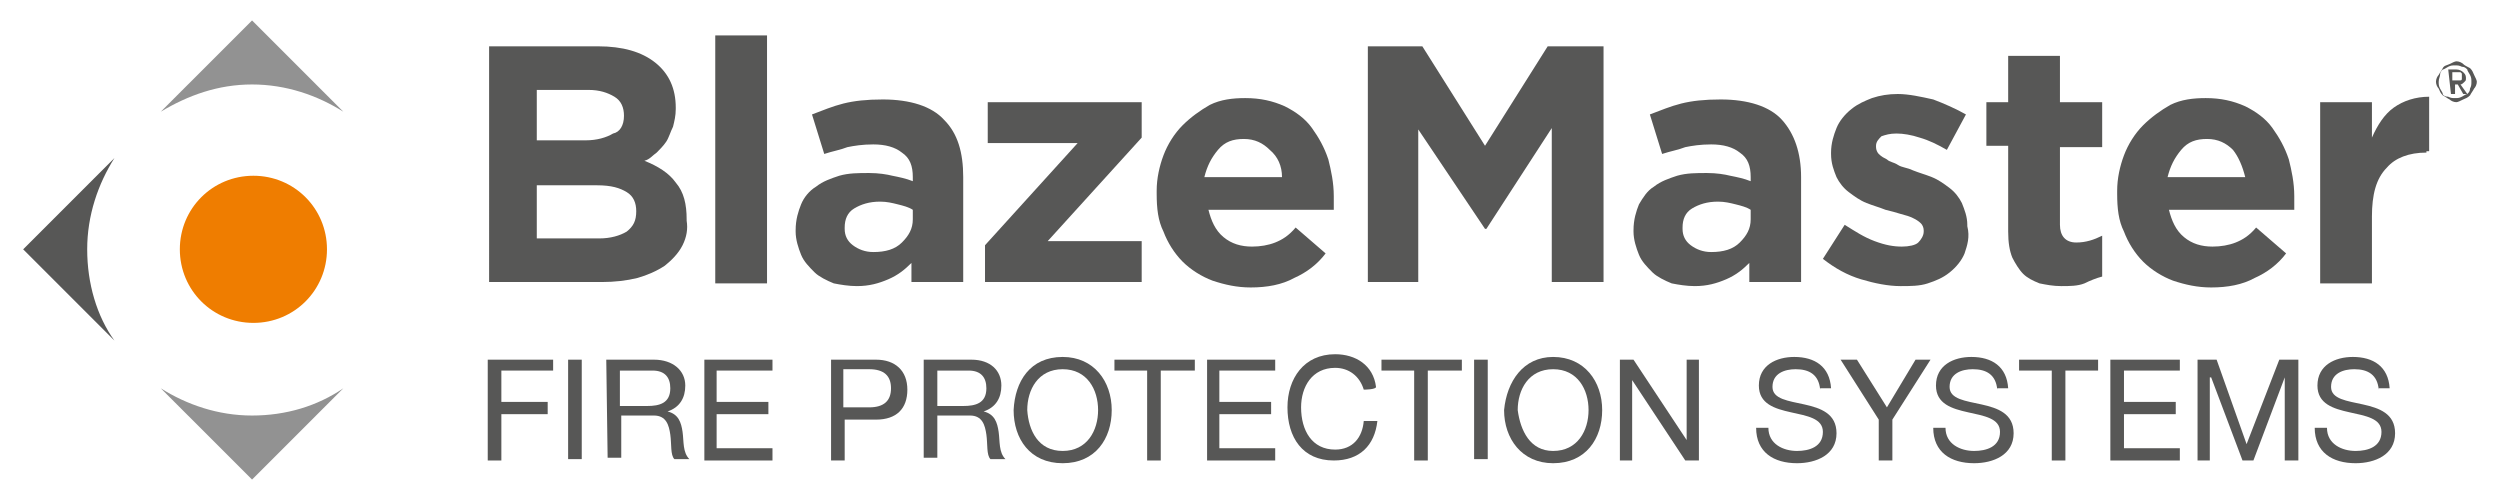
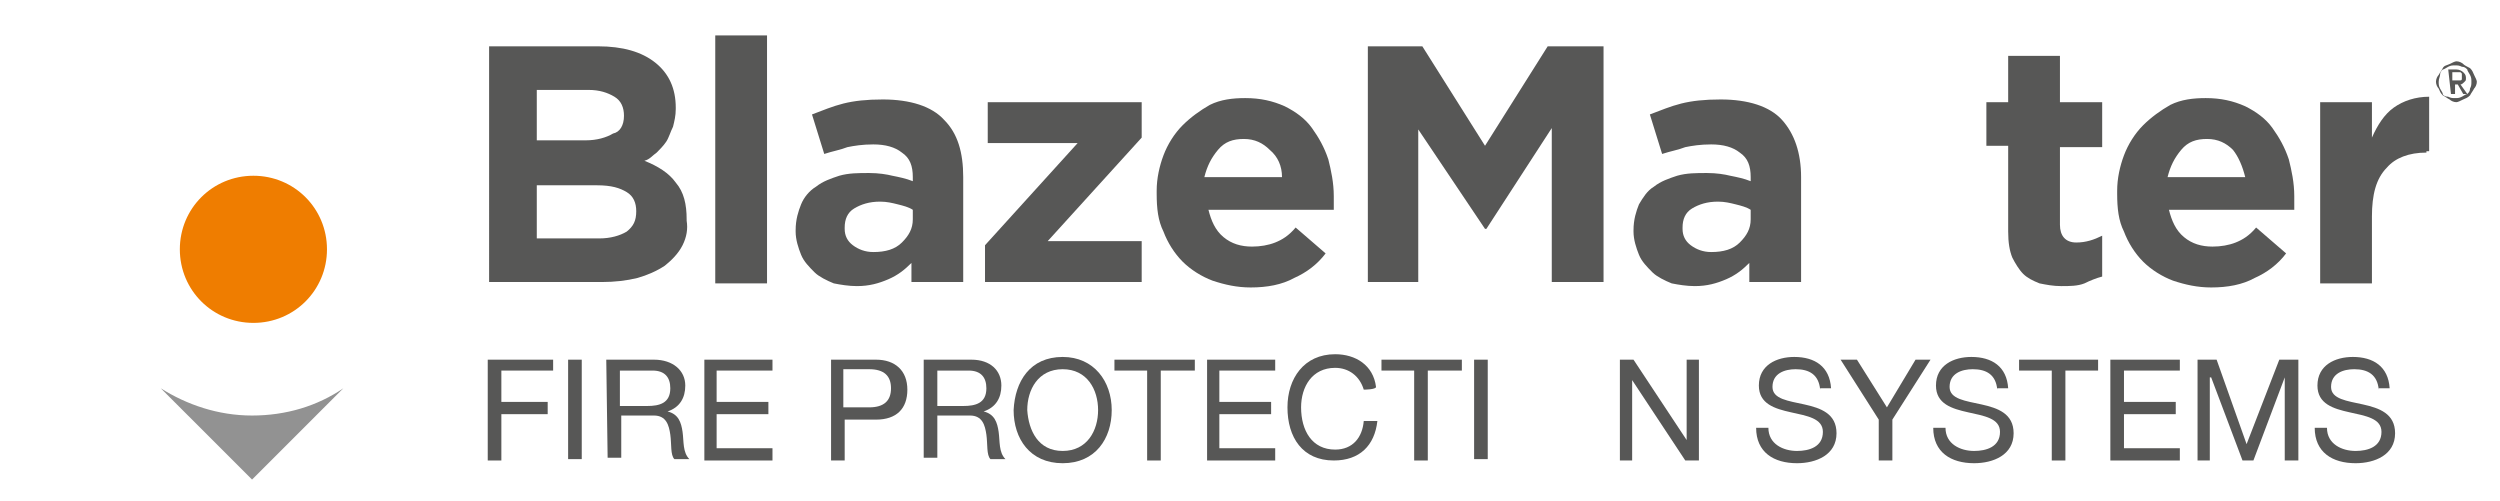
<svg xmlns="http://www.w3.org/2000/svg" version="1.1" id="Capa_1" x="0px" y="0px" viewBox="0 0 183.5 36.8" style="enable-background:new 0 0 183.5 36.8;" xml:space="preserve">
  <style type="text/css">
	.st0{fill:#575756;}
	.st1{fill:none;}
	.st2{fill:#929292;}
	.st3{fill:#EF7D00;}
</style>
  <g>
    <path class="st0" d="M50.1,18c-0.3,0.6-0.8,1.1-1.3,1.5c-0.6,0.4-1.3,0.7-2,0.9c-0.8,0.2-1.7,0.3-2.6,0.3h-8.3V3.4h8   c1.8,0,3.2,0.4,4.2,1.2c1,0.8,1.5,1.9,1.5,3.3v0.1c0,0.5-0.1,0.9-0.2,1.3c-0.2,0.4-0.3,0.8-0.5,1.1s-0.5,0.6-0.7,0.8   c-0.3,0.2-0.5,0.5-0.9,0.6c1,0.4,1.8,0.9,2.3,1.6c0.6,0.7,0.8,1.6,0.8,2.7v0.1C50.5,16.8,50.4,17.4,50.1,18 M45.8,8.5   c0-0.6-0.2-1.1-0.7-1.4c-0.5-0.3-1.1-0.5-1.9-0.5h-3.8v3.7H43c0.8,0,1.5-0.2,2-0.5C45.5,9.7,45.8,9.2,45.8,8.5L45.8,8.5z    M46.7,15.5c0-0.6-0.2-1.1-0.7-1.4s-1.1-0.5-2.2-0.5h-4.4v3.9H44c0.8,0,1.5-0.2,2-0.5C46.5,16.6,46.7,16.2,46.7,15.5L46.7,15.5z" />
    <rect x="52.5" y="2.6" class="st0" width="3.8" height="18.2" />
    <path class="st0" d="M66.9,20.7v-1.4c-0.5,0.5-1,0.9-1.7,1.2s-1.4,0.5-2.3,0.5c-0.6,0-1.2-0.1-1.7-0.2c-0.5-0.2-1.1-0.5-1.4-0.8   c-0.4-0.4-0.8-0.8-1-1.3s-0.4-1.1-0.4-1.7v-0.1c0-0.8,0.2-1.4,0.4-1.9s0.6-1,1.1-1.3c0.5-0.4,1.1-0.6,1.7-0.8   c0.7-0.2,1.4-0.2,2.2-0.2c0.7,0,1.3,0.1,1.7,0.2c0.5,0.1,1,0.2,1.5,0.4V13c0-0.8-0.2-1.4-0.8-1.8c-0.5-0.4-1.2-0.6-2.1-0.6   c-0.8,0-1.4,0.1-1.9,0.2c-0.5,0.2-1.1,0.3-1.7,0.5l-0.9-2.9c0.8-0.3,1.5-0.6,2.3-0.8c0.8-0.2,1.7-0.3,2.9-0.3c2,0,3.6,0.5,4.5,1.5   c1,1,1.4,2.4,1.4,4.2v7.7L66.9,20.7L66.9,20.7z M67,15.4c-0.3-0.2-0.7-0.3-1.1-0.4c-0.4-0.1-0.8-0.2-1.3-0.2   c-0.8,0-1.4,0.2-1.9,0.5c-0.5,0.3-0.7,0.8-0.7,1.4v0.1c0,0.5,0.2,0.9,0.6,1.2s0.9,0.5,1.5,0.5c0.9,0,1.6-0.2,2.1-0.7   c0.5-0.5,0.8-1,0.8-1.7L67,15.4L67,15.4z" />
    <polygon class="st0" points="72.3,20.7 72.3,18 79.1,10.5 72.5,10.5 72.5,7.5 83.8,7.5 83.8,10.1 76.9,17.7 83.8,17.7 83.8,20.7     " />
    <path class="st0" d="M97.9,14.9c0,0.2,0,0.3,0,0.5h-9.2c0.2,0.8,0.5,1.5,1.1,2c0.6,0.5,1.3,0.7,2.1,0.7c0.6,0,1.2-0.1,1.7-0.3   c0.5-0.2,1-0.5,1.5-1.1l2.2,1.9c-0.6,0.8-1.4,1.4-2.3,1.8c-0.9,0.5-2,0.7-3.2,0.7c-1,0-1.9-0.2-2.8-0.5c-0.8-0.3-1.6-0.8-2.2-1.4   c-0.6-0.6-1.1-1.4-1.4-2.2c-0.4-0.8-0.5-1.7-0.5-2.8V14c0-0.9,0.2-1.8,0.5-2.6c0.3-0.8,0.8-1.6,1.4-2.2c0.6-0.6,1.3-1.1,2-1.5   c0.8-0.4,1.7-0.5,2.6-0.5c1.1,0,2,0.2,2.9,0.6c0.8,0.4,1.5,0.9,2,1.6c0.5,0.7,0.9,1.4,1.2,2.3c0.2,0.8,0.4,1.7,0.4,2.7v0.1   C97.9,14.6,97.9,14.8,97.9,14.9 M93.2,11c-0.5-0.5-1.1-0.8-1.9-0.8s-1.4,0.2-1.9,0.8s-0.8,1.2-1,2h5.7C94.1,12.2,93.8,11.5,93.2,11   " />
    <polygon class="st0" points="113.9,20.7 113.9,9.4 109.1,16.8 109,16.8 104.1,9.5 104.1,20.7 100.4,20.7 100.4,3.4 104.4,3.4    109,10.7 113.6,3.4 117.7,3.4 117.7,20.7  " />
    <path class="st0" d="M128.4,20.7v-1.4c-0.5,0.5-1,0.9-1.7,1.2c-0.7,0.3-1.4,0.5-2.3,0.5c-0.6,0-1.2-0.1-1.7-0.2   c-0.5-0.2-1.1-0.5-1.4-0.8c-0.4-0.4-0.8-0.8-1-1.3c-0.2-0.5-0.4-1.1-0.4-1.7v-0.1c0-0.8,0.2-1.4,0.4-1.9c0.3-0.5,0.6-1,1.1-1.3   c0.5-0.4,1.1-0.6,1.7-0.8c0.7-0.2,1.4-0.2,2.2-0.2c0.7,0,1.3,0.1,1.7,0.2c0.5,0.1,1,0.2,1.5,0.4V13c0-0.8-0.2-1.4-0.8-1.8   c-0.5-0.4-1.2-0.6-2.1-0.6c-0.8,0-1.4,0.1-1.9,0.2c-0.5,0.2-1.1,0.3-1.7,0.5l-0.9-2.9c0.8-0.3,1.5-0.6,2.3-0.8   c0.8-0.2,1.7-0.3,2.9-0.3c2,0,3.6,0.5,4.5,1.5c0.9,1,1.4,2.4,1.4,4.2v7.7L128.4,20.7L128.4,20.7z M128.5,15.4   c-0.3-0.2-0.7-0.3-1.1-0.4c-0.4-0.1-0.8-0.2-1.3-0.2c-0.8,0-1.4,0.2-1.9,0.5c-0.5,0.3-0.7,0.8-0.7,1.4v0.1c0,0.5,0.2,0.9,0.6,1.2   s0.9,0.5,1.5,0.5c0.9,0,1.6-0.2,2.1-0.7c0.5-0.5,0.8-1,0.8-1.7L128.5,15.4L128.5,15.4z" />
-     <path class="st0" d="M144.2,18.6c-0.2,0.5-0.6,1-1.1,1.4c-0.5,0.4-1,0.6-1.6,0.8c-0.6,0.2-1.3,0.2-2,0.2c-0.9,0-1.9-0.2-2.9-0.5   s-1.9-0.8-2.8-1.5l1.6-2.5c0.8,0.5,1.4,0.9,2.2,1.2s1.4,0.4,2,0.4c0.5,0,1-0.1,1.2-0.3c0.2-0.2,0.4-0.5,0.4-0.8v-0.1   c0-0.2-0.1-0.4-0.2-0.5c-0.2-0.2-0.4-0.3-0.6-0.4s-0.5-0.2-0.9-0.3c-0.3-0.1-0.7-0.2-1.1-0.3c-0.5-0.2-0.9-0.3-1.4-0.5   c-0.5-0.2-0.9-0.5-1.3-0.8c-0.4-0.3-0.7-0.7-0.9-1.1c-0.2-0.5-0.4-1-0.4-1.7v-0.1c0-0.7,0.2-1.3,0.4-1.8c0.2-0.5,0.6-1,1.1-1.4   c0.5-0.4,1-0.6,1.5-0.8c0.6-0.2,1.2-0.3,1.9-0.3c0.8,0,1.7,0.2,2.6,0.4c0.8,0.3,1.7,0.7,2.4,1.1l-1.4,2.6c-0.7-0.4-1.3-0.7-2-0.9   c-0.6-0.2-1.2-0.3-1.7-0.3s-0.8,0.1-1.1,0.2c-0.2,0.2-0.4,0.4-0.4,0.7v0.1c0,0.2,0.1,0.4,0.2,0.5c0.2,0.2,0.4,0.3,0.6,0.4   c0.2,0.2,0.5,0.2,0.8,0.4c0.3,0.2,0.7,0.2,1.1,0.4c0.5,0.2,0.9,0.3,1.4,0.5c0.5,0.2,0.9,0.5,1.3,0.8c0.4,0.3,0.7,0.7,0.9,1.1   c0.2,0.5,0.4,1,0.4,1.6v0.1C144.6,17.4,144.4,18,144.2,18.6" />
    <path class="st0" d="M153,20.8c-0.5,0.2-1.1,0.2-1.7,0.2c-0.6,0-1.1-0.1-1.6-0.2c-0.5-0.2-0.9-0.4-1.2-0.7   c-0.3-0.3-0.6-0.8-0.8-1.2c-0.2-0.5-0.3-1.1-0.3-1.9v-6.3h-1.6V7.5h1.6V4.1h3.8v3.4h3.1v3.3h-3.1v5.7c0,0.8,0.4,1.3,1.2,1.3   c0.7,0,1.3-0.2,1.9-0.5v3C153.9,20.4,153.4,20.6,153,20.8" />
    <path class="st0" d="M168.4,14.9c0,0.2,0,0.3,0,0.5h-9.2c0.2,0.8,0.5,1.5,1.1,2s1.3,0.7,2.1,0.7c0.6,0,1.2-0.1,1.7-0.3   c0.5-0.2,1-0.5,1.5-1.1l2.2,1.9c-0.6,0.8-1.4,1.4-2.3,1.8c-0.9,0.5-2,0.7-3.2,0.7c-1,0-1.9-0.2-2.8-0.5c-0.8-0.3-1.6-0.8-2.2-1.4   s-1.1-1.4-1.4-2.2c-0.4-0.8-0.5-1.7-0.5-2.8V14c0-0.9,0.2-1.8,0.5-2.6c0.3-0.8,0.8-1.6,1.4-2.2c0.6-0.6,1.3-1.1,2-1.5   c0.8-0.4,1.7-0.5,2.6-0.5c1.1,0,2,0.2,2.9,0.6c0.8,0.4,1.5,0.9,2,1.6c0.5,0.7,0.9,1.4,1.2,2.3c0.2,0.8,0.4,1.7,0.4,2.7v0.1   C168.4,14.6,168.4,14.8,168.4,14.9 M163.9,11c-0.5-0.5-1.1-0.8-1.9-0.8s-1.4,0.2-1.9,0.8s-0.8,1.2-1,2h5.7   C164.6,12.2,164.3,11.5,163.9,11" />
    <path class="st0" d="M178.1,11.2c-1.3,0-2.3,0.4-2.9,1.1c-0.8,0.8-1.1,2-1.1,3.6v4.9h-3.8V7.5h3.8v2.6c0.4-0.9,0.9-1.7,1.6-2.2   c0.7-0.5,1.6-0.8,2.6-0.8v4H178.1z" />
    <rect x="1.7" y="1.6" class="st1" width="180" height="33.7" />
    <path class="st0" d="M178.8,6c0-0.2,0.1-0.4,0.2-0.5c0.1-0.2,0.2-0.3,0.3-0.5s0.3-0.2,0.5-0.3s0.4-0.2,0.5-0.2   c0.2,0,0.4,0.1,0.5,0.2s0.3,0.2,0.5,0.3c0.2,0.2,0.2,0.3,0.3,0.5c0.1,0.2,0.2,0.4,0.2,0.5c0,0.2-0.1,0.4-0.2,0.5   c-0.1,0.2-0.2,0.3-0.3,0.5c-0.2,0.2-0.3,0.2-0.5,0.3c-0.2,0.1-0.4,0.2-0.5,0.2c-0.2,0-0.4-0.1-0.5-0.2c-0.2-0.1-0.3-0.2-0.5-0.3   c-0.2-0.2-0.2-0.3-0.3-0.5C178.9,6.4,178.8,6.2,178.8,6 M179,6c0,0.2,0,0.3,0.1,0.5s0.2,0.3,0.2,0.4s0.2,0.2,0.4,0.2   c0.2,0.1,0.3,0.1,0.5,0.1c0.2,0,0.3,0,0.5-0.1c0.2-0.1,0.3-0.2,0.4-0.2c0.1-0.1,0.2-0.2,0.2-0.4c0.1-0.2,0.1-0.3,0.1-0.5   s0-0.3-0.1-0.5s-0.2-0.3-0.2-0.4c-0.1-0.1-0.2-0.2-0.4-0.2c-0.2-0.1-0.3-0.1-0.5-0.1s-0.3,0-0.5,0.1c-0.2,0.1-0.3,0.2-0.4,0.2   c-0.1,0.1-0.2,0.2-0.2,0.4C179.1,5.6,179,5.8,179,6 M179.7,5.1h0.6c0.2,0,0.4,0.1,0.5,0.2s0.2,0.2,0.2,0.4s0,0.2-0.1,0.3   s-0.2,0.2-0.3,0.2l0.5,0.7h-0.3l-0.4-0.7h-0.2v0.7h-0.3L179.7,5.1L179.7,5.1z M180,5.9h0.2c0.1,0,0.1,0,0.2,0c0.1,0,0.1,0,0.2,0   c0.1,0,0.1-0.1,0.1-0.1s0-0.1,0-0.2s0-0.1,0-0.2l-0.1-0.1c0,0-0.1,0-0.2,0c-0.1,0-0.1,0-0.2,0H180V5.9z" />
    <path class="st2" d="M18.5,30.5c-2.5,0-4.8-0.8-6.7-2l6.7,6.7l6.7-6.7C23.3,29.8,21,30.5,18.5,30.5" />
-     <path class="st0" d="M6.4,18.3c0-2.5,0.8-4.8,2-6.7l-6.7,6.7l6.7,6.7C7.1,23.2,6.4,20.8,6.4,18.3" />
-     <path class="st2" d="M18.5,6.2c2.5,0,4.8,0.8,6.7,2l-6.7-6.7l-6.7,6.7C13.8,7,16,6.2,18.5,6.2" />
-     <rect x="1.7" y="1.6" class="st1" width="180" height="33.7" />
    <path class="st3" d="M24,18.3c0,3-2.4,5.4-5.4,5.4s-5.4-2.4-5.4-5.4s2.4-5.4,5.4-5.4S24,15.3,24,18.3" />
    <polygon class="st0" points="35.8,26.4 40.6,26.4 40.6,27.2 36.8,27.2 36.8,29.5 40.2,29.5 40.2,30.4 36.8,30.4 36.8,33.8    35.8,33.8  " />
    <rect x="41.7" y="26.4" class="st0" width="1" height="7.3" />
    <path class="st0" d="M44.5,26.4h3.5c1.4,0,2.3,0.8,2.3,1.9c0,0.9-0.4,1.6-1.3,1.9l0,0c0.8,0.2,1,0.8,1.1,1.5c0.1,0.7,0,1.5,0.5,2   h-1.1c-0.3-0.3-0.2-1.1-0.3-1.8c-0.1-0.7-0.3-1.4-1.2-1.4h-2.4v3.1h-1L44.5,26.4L44.5,26.4z M47.5,29.8c0.9,0,1.7-0.2,1.7-1.3   c0-0.8-0.4-1.3-1.3-1.3h-2.4v2.6H47.5z" />
    <polygon class="st0" points="51.7,26.4 56.7,26.4 56.7,27.2 52.6,27.2 52.6,29.5 56.4,29.5 56.4,30.4 52.6,30.4 52.6,32.9    56.7,32.9 56.7,33.8 51.7,33.8  " />
    <path class="st0" d="M61,26.4h3.3c1.4,0,2.3,0.8,2.3,2.2c0,1.4-0.8,2.2-2.3,2.2h-2.3v3h-1V26.4z M61.9,29.9h1.9   c1.1,0,1.6-0.5,1.6-1.4s-0.5-1.4-1.6-1.4h-1.9V29.9z" />
    <path class="st0" d="M67.8,26.4h3.5c1.4,0,2.2,0.8,2.2,1.9c0,0.9-0.4,1.6-1.3,1.9l0,0c0.8,0.2,1,0.8,1.1,1.5c0.1,0.7,0,1.5,0.5,2   h-1.1c-0.3-0.3-0.2-1.1-0.3-1.8c-0.1-0.7-0.3-1.4-1.2-1.4h-2.4v3.1h-1V26.4z M70.7,29.8c0.9,0,1.7-0.2,1.7-1.3   c0-0.8-0.4-1.3-1.3-1.3h-2.3v2.6H70.7z" />
    <path class="st0" d="M78,26.2c2.3,0,3.6,1.8,3.6,3.9s-1.2,3.9-3.6,3.9s-3.6-1.8-3.6-3.9C74.5,28,75.6,26.2,78,26.2 M78,33.1   c1.8,0,2.6-1.5,2.6-3c0-1.5-0.8-3-2.6-3c-1.8,0-2.6,1.5-2.6,3C75.5,31.6,76.2,33.1,78,33.1" />
    <polygon class="st0" points="84.2,27.2 81.8,27.2 81.8,26.4 87.7,26.4 87.7,27.2 85.2,27.2 85.2,33.8 84.2,33.8  " />
    <polygon class="st0" points="88.6,26.4 93.6,26.4 93.6,27.2 89.5,27.2 89.5,29.5 93.3,29.5 93.3,30.4 89.5,30.4 89.5,32.9    93.6,32.9 93.6,33.8 88.6,33.8  " />
    <path class="st0" d="M100.1,28.6C99.8,27.6,99,27,98,27c-1.7,0-2.5,1.4-2.5,2.9c0,1.7,0.8,3.1,2.5,3.1c1.3,0,2-0.9,2.1-2.1h1   c-0.2,1.8-1.3,2.9-3.2,2.9c-2.3,0-3.4-1.7-3.4-3.9c0-2.1,1.2-3.9,3.5-3.9c1.5,0,2.8,0.8,3,2.4C101,28.6,100.1,28.6,100.1,28.6z" />
    <polygon class="st0" points="103.8,27.2 101.4,27.2 101.4,26.4 107.3,26.4 107.3,27.2 104.8,27.2 104.8,33.8 103.8,33.8  " />
    <rect x="108.2" y="26.4" class="st0" width="1" height="7.3" />
-     <path class="st0" d="M114,26.2c2.3,0,3.6,1.8,3.6,3.9s-1.2,3.9-3.6,3.9c-2.3,0-3.6-1.8-3.6-3.9C110.6,28,111.8,26.2,114,26.2    M114,33.1c1.8,0,2.6-1.5,2.6-3c0-1.5-0.8-3-2.6-3c-1.8,0-2.6,1.5-2.6,3C111.6,31.6,112.3,33.1,114,33.1" />
    <polygon class="st0" points="118.9,26.4 119.9,26.4 123.8,32.3 123.8,32.3 123.8,26.4 124.7,26.4 124.7,33.8 123.7,33.8    119.8,27.9 119.8,27.9 119.8,33.8 118.9,33.8  " />
    <path class="st0" d="M133.6,28.6c-0.1-1.1-0.8-1.5-1.8-1.5c-0.8,0-1.7,0.3-1.7,1.3c0,1.8,4.7,0.5,4.7,3.4c0,1.6-1.5,2.2-2.9,2.2   c-1.7,0-3-0.8-3-2.6h0.9c0,1.2,1.1,1.7,2.1,1.7c0.9,0,1.9-0.3,1.9-1.4c0-2-4.7-0.7-4.7-3.4c0-1.5,1.3-2.1,2.6-2.1   c1.5,0,2.6,0.7,2.7,2.3H133.6z" />
    <polygon class="st0" points="138.9,30.8 138.9,33.8 137.9,33.8 137.9,30.8 135.1,26.4 136.3,26.4 138.5,29.9 140.6,26.4    141.7,26.4  " />
    <path class="st0" d="M146.6,28.6c-0.1-1.1-0.8-1.5-1.8-1.5c-0.8,0-1.7,0.3-1.7,1.3c0,1.8,4.7,0.5,4.7,3.4c0,1.6-1.5,2.2-2.9,2.2   c-1.7,0-3-0.8-3-2.6h0.9c0,1.2,1.1,1.7,2.1,1.7c0.9,0,1.9-0.3,1.9-1.4c0-2-4.7-0.7-4.7-3.4c0-1.5,1.3-2.1,2.6-2.1   c1.5,0,2.6,0.7,2.7,2.3H146.6z" />
    <polygon class="st0" points="150.6,27.2 148.2,27.2 148.2,26.4 154,26.4 154,27.2 151.6,27.2 151.6,33.8 150.6,33.8  " />
    <polygon class="st0" points="154.9,26.4 160,26.4 160,27.2 155.9,27.2 155.9,29.5 159.7,29.5 159.7,30.4 155.9,30.4 155.9,32.9    160,32.9 160,33.8 154.9,33.8  " />
    <polygon class="st0" points="161.3,26.4 162.7,26.4 164.9,32.6 167.3,26.4 168.7,26.4 168.7,33.8 167.7,33.8 167.7,27.7    167.7,27.7 165.4,33.8 164.6,33.8 162.3,27.7 162.2,27.7 162.2,33.8 161.3,33.8  " />
    <path class="st0" d="M174.6,28.6c-0.1-1.1-0.8-1.5-1.8-1.5c-0.8,0-1.7,0.3-1.7,1.3c0,1.8,4.7,0.5,4.7,3.4c0,1.6-1.5,2.2-2.9,2.2   c-1.7,0-3-0.8-3-2.6h0.9c0,1.2,1.1,1.7,2.1,1.7c0.9,0,1.9-0.3,1.9-1.4c0-2-4.7-0.7-4.7-3.4c0-1.5,1.3-2.1,2.6-2.1   c1.5,0,2.6,0.7,2.7,2.3H174.6z" />
  </g>
</svg>